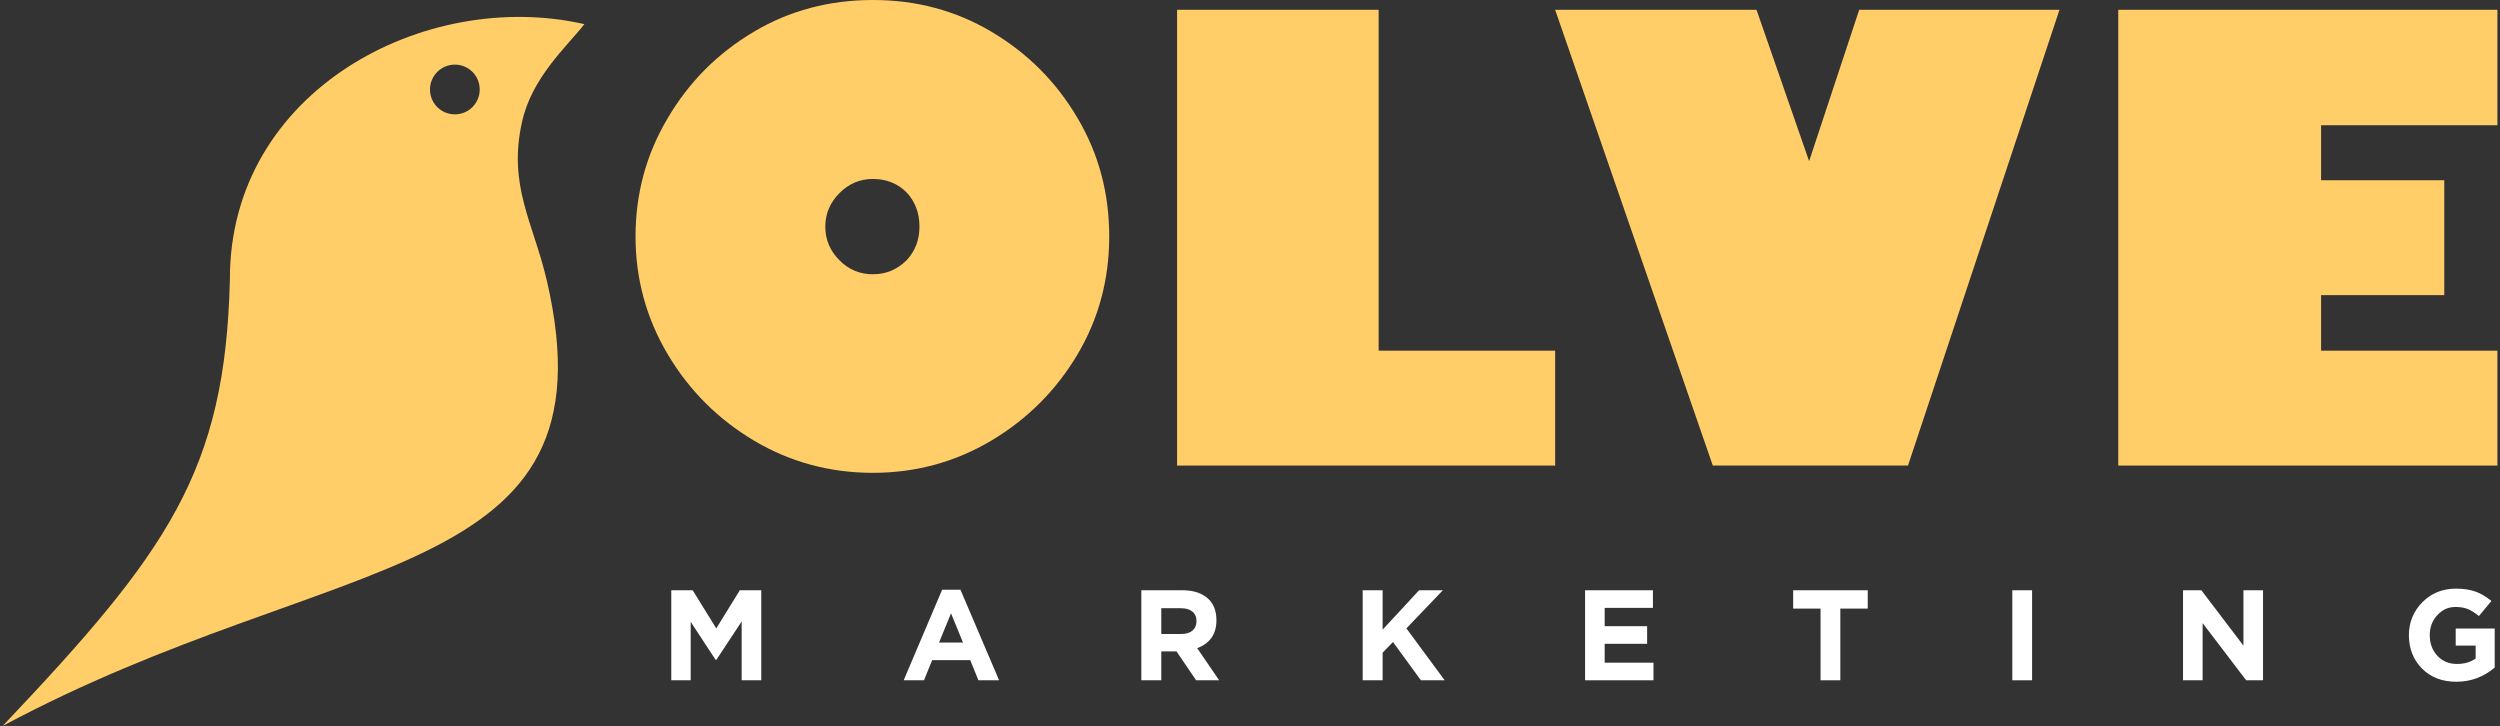
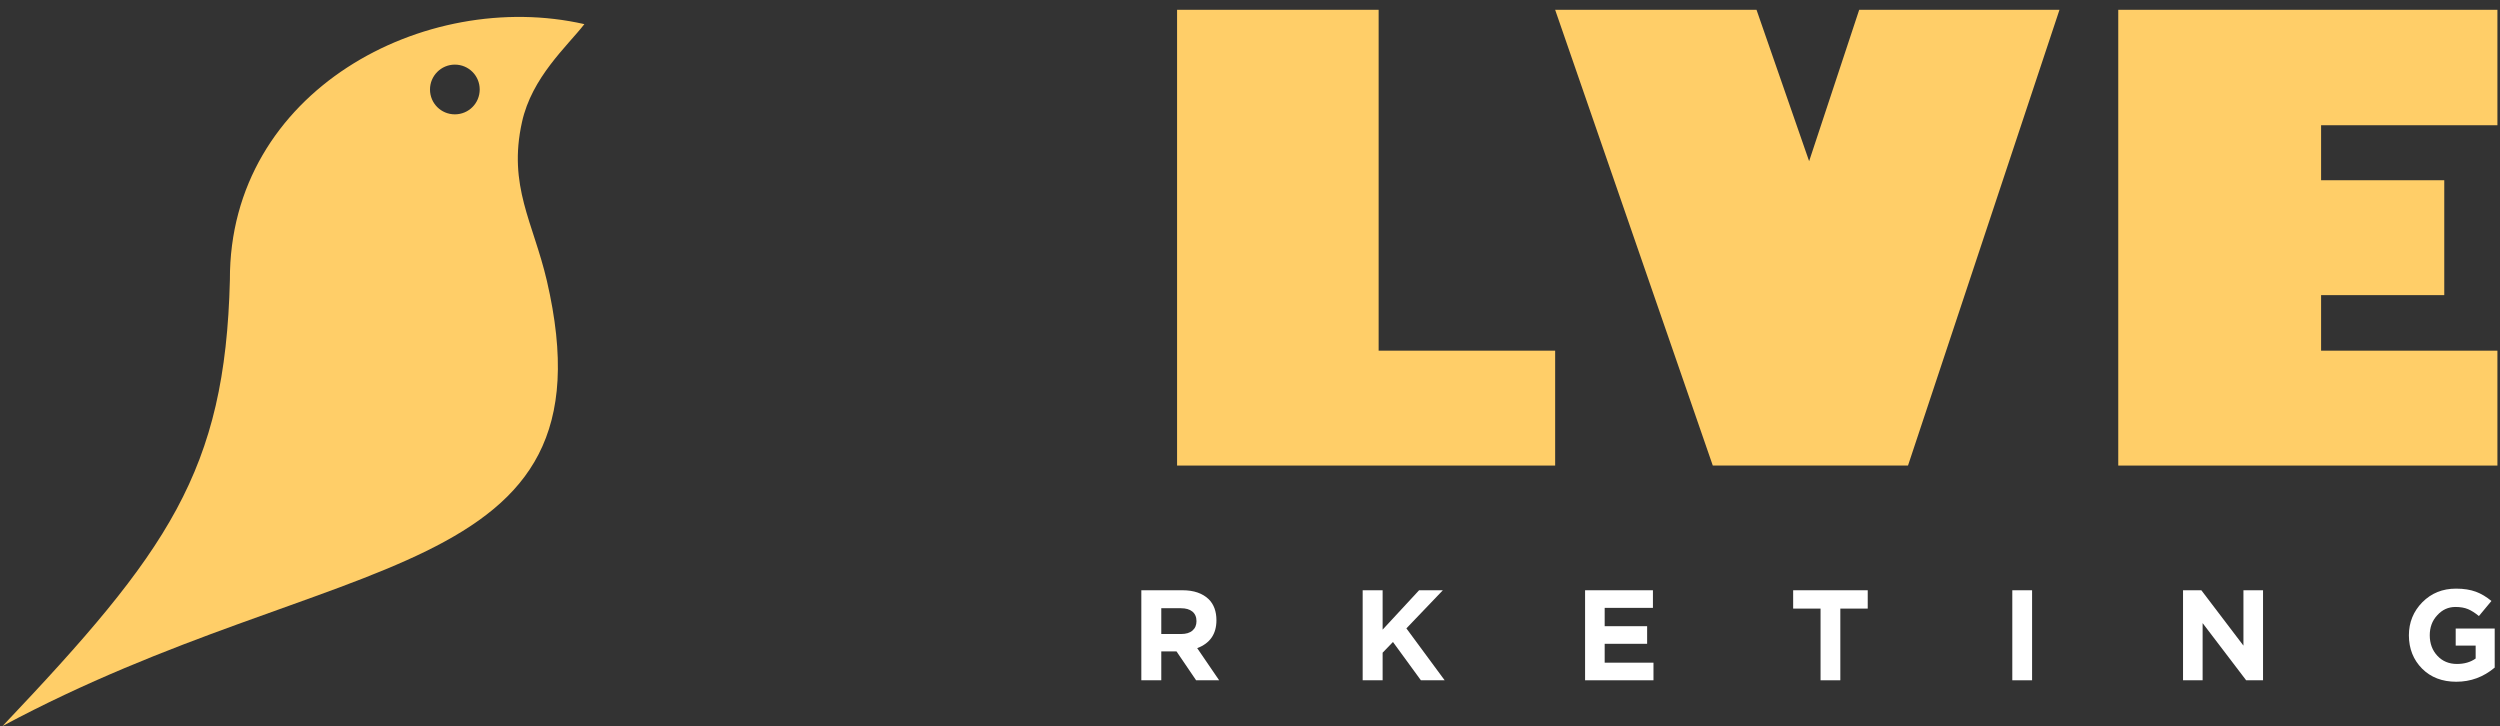
<svg xmlns="http://www.w3.org/2000/svg" width="730" height="212" viewBox="0 0 730 212" fill="none">
  <rect x="0" y="0" width="730" height="212" fill="#333333" stroke="none" />
  <path d="M152.416 35.669C155.277 22.578 165.607 13.515 170.639 7.049C124.182 -3.551 66.917 26.5 67.129 81.726C65.752 137.535 49.118 161.014 0.753 212C98.066 159.795 180.44 171.296 159.674 81.938C155.701 64.925 148.285 54.325 152.416 35.669ZM132.816 33.39C128.79 33.39 125.559 30.157 125.559 26.129C125.559 22.154 128.79 18.868 132.816 18.868C136.842 18.868 140.074 22.101 140.074 26.129C140.074 30.157 136.842 33.39 132.816 33.39Z" fill="#FFCE68" />
-   <path d="M254.922 138.065C242.314 138.065 230.713 134.938 220.118 128.631C209.629 122.377 201.259 114.003 195.008 103.509C188.705 92.909 185.579 81.408 185.579 69.059C185.579 56.551 188.705 44.997 195.008 34.45C201.206 23.903 209.576 15.529 220.118 9.275C230.554 3.074 242.155 0 254.922 0C267.529 0 279.078 3.074 289.513 9.275C300.055 15.529 308.425 23.903 314.623 34.45C320.821 44.891 323.893 56.392 323.893 69.059C323.893 81.567 320.821 93.068 314.623 103.509C308.372 114.003 300.002 122.377 289.513 128.631C278.919 134.938 267.37 138.065 254.922 138.065ZM254.922 80.083C258.736 80.083 261.967 78.705 264.722 76.002C267.212 73.352 268.483 70.066 268.483 66.197C268.483 62.169 267.212 58.83 264.722 56.18C262.126 53.583 258.842 52.258 254.922 52.258C251.108 52.258 247.823 53.636 245.122 56.392C242.367 59.148 240.99 62.434 240.99 66.197C240.99 69.96 242.367 73.246 245.122 76.002C247.823 78.758 251.108 80.083 254.922 80.083Z" fill="#FFCE68" />
  <path d="M343.707 135.944V2.861H402.561V102.395H454.104V135.944H343.707Z" fill="#FFCE68" />
  <path d="M557.136 135.945H500.136L454.102 2.862H512.903L528.265 47.064L542.886 2.862H601.369L557.136 135.945Z" fill="#FFCE68" />
  <path d="M729.247 102.396V135.945H618.532V2.862H729.247V36.57H677.757V52.629H713.726V86.178H677.757V102.396H729.247Z" fill="#FFCE68" />
-   <path d="M196.012 198.643V172.355H202.263L209.149 183.485L216.036 172.355H222.287V198.643H216.566V181.471L209.149 192.707H208.99L201.68 181.577V198.643H196.012Z" fill="white" />
-   <path d="M263.873 198.645L275.103 172.198H280.453L291.737 198.645H285.698L283.314 192.762H272.189L269.806 198.645H263.873ZM274.202 187.621H281.195L277.699 179.088L274.202 187.621Z" fill="white" />
  <path d="M333.268 198.643V172.355H345.293C348.63 172.355 351.173 173.256 352.974 175.005C354.457 176.489 355.199 178.556 355.199 181.1C355.199 185.128 353.345 187.831 349.583 189.262L355.993 198.643H349.266L343.544 190.216H339.095V198.643H333.268ZM339.042 185.128H344.922C346.299 185.128 347.412 184.81 348.206 184.121C349.001 183.432 349.372 182.531 349.372 181.365C349.372 180.146 348.948 179.192 348.153 178.556C347.359 177.92 346.246 177.602 344.816 177.602H339.095V185.128H339.042Z" fill="white" />
  <path d="M397.899 198.643V172.355H403.727V183.856L414.374 172.355H421.314L410.666 183.485L421.843 198.643H414.904L406.746 187.46L403.727 190.587V198.643H397.899Z" fill="white" />
  <path d="M462.844 198.643V172.355H482.656V177.496H468.565V182.849H480.961V187.99H468.565V193.502H482.815V198.643H462.844Z" fill="white" />
  <path d="M531.602 198.643V177.708H523.603V172.355H545.375V177.708H537.376V198.643H531.602Z" fill="white" />
  <path d="M593.368 172.356H587.594V198.644H593.368V172.356Z" fill="white" />
  <path d="M637.444 198.643V172.355H642.794L655.084 188.52V172.355H660.805V198.643H655.879L643.165 181.948V198.643H637.444Z" fill="white" />
  <path d="M717.223 199.069C713.144 199.069 709.806 197.797 707.264 195.253C704.721 192.709 703.396 189.423 703.396 185.501C703.396 181.738 704.721 178.505 707.317 175.855C709.965 173.205 713.197 171.88 717.17 171.88C719.448 171.88 721.355 172.198 722.944 172.781C724.533 173.364 726.016 174.265 727.5 175.484L723.844 179.883C722.732 178.982 721.672 178.293 720.666 177.869C719.659 177.445 718.388 177.233 717.011 177.233C714.892 177.233 713.144 178.028 711.66 179.671C710.177 181.261 709.488 183.222 709.488 185.501C709.488 187.886 710.23 189.9 711.713 191.49C713.197 193.08 715.104 193.875 717.434 193.875C719.606 193.875 721.408 193.345 722.891 192.285V188.522H717.064V183.54H728.453V194.935C725.169 197.691 721.461 199.069 717.223 199.069Z" fill="white" />
</svg>